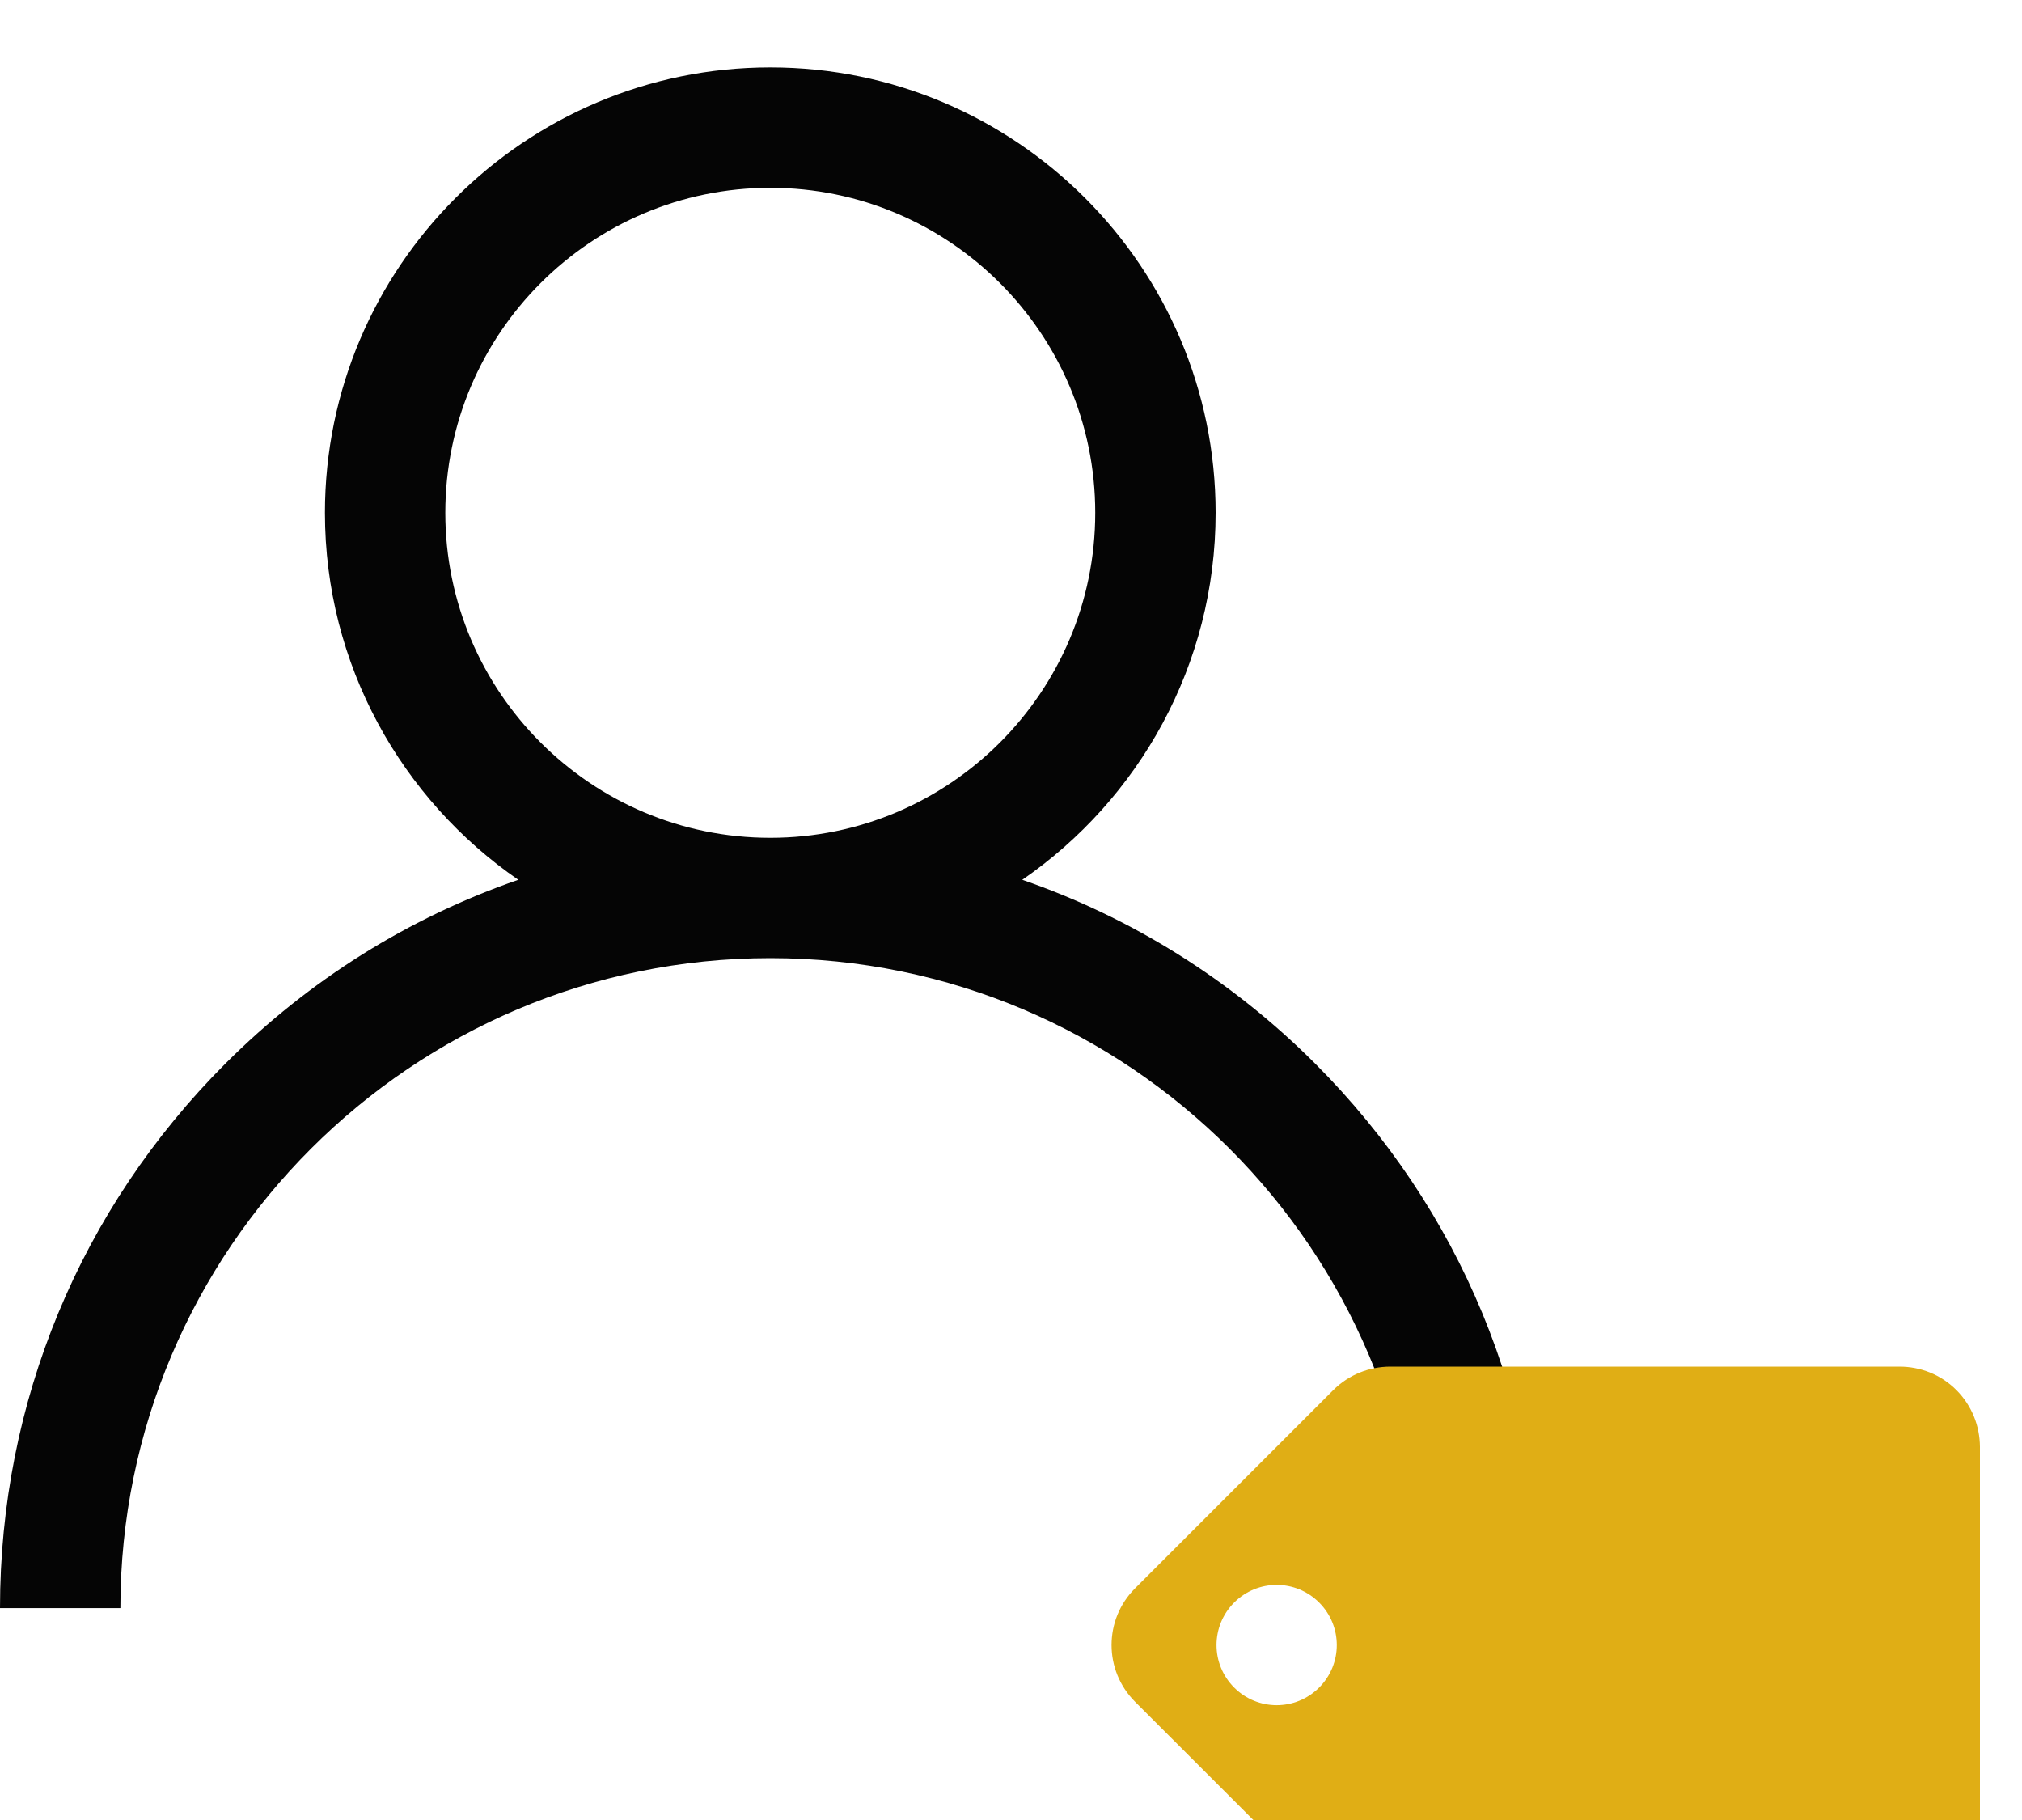
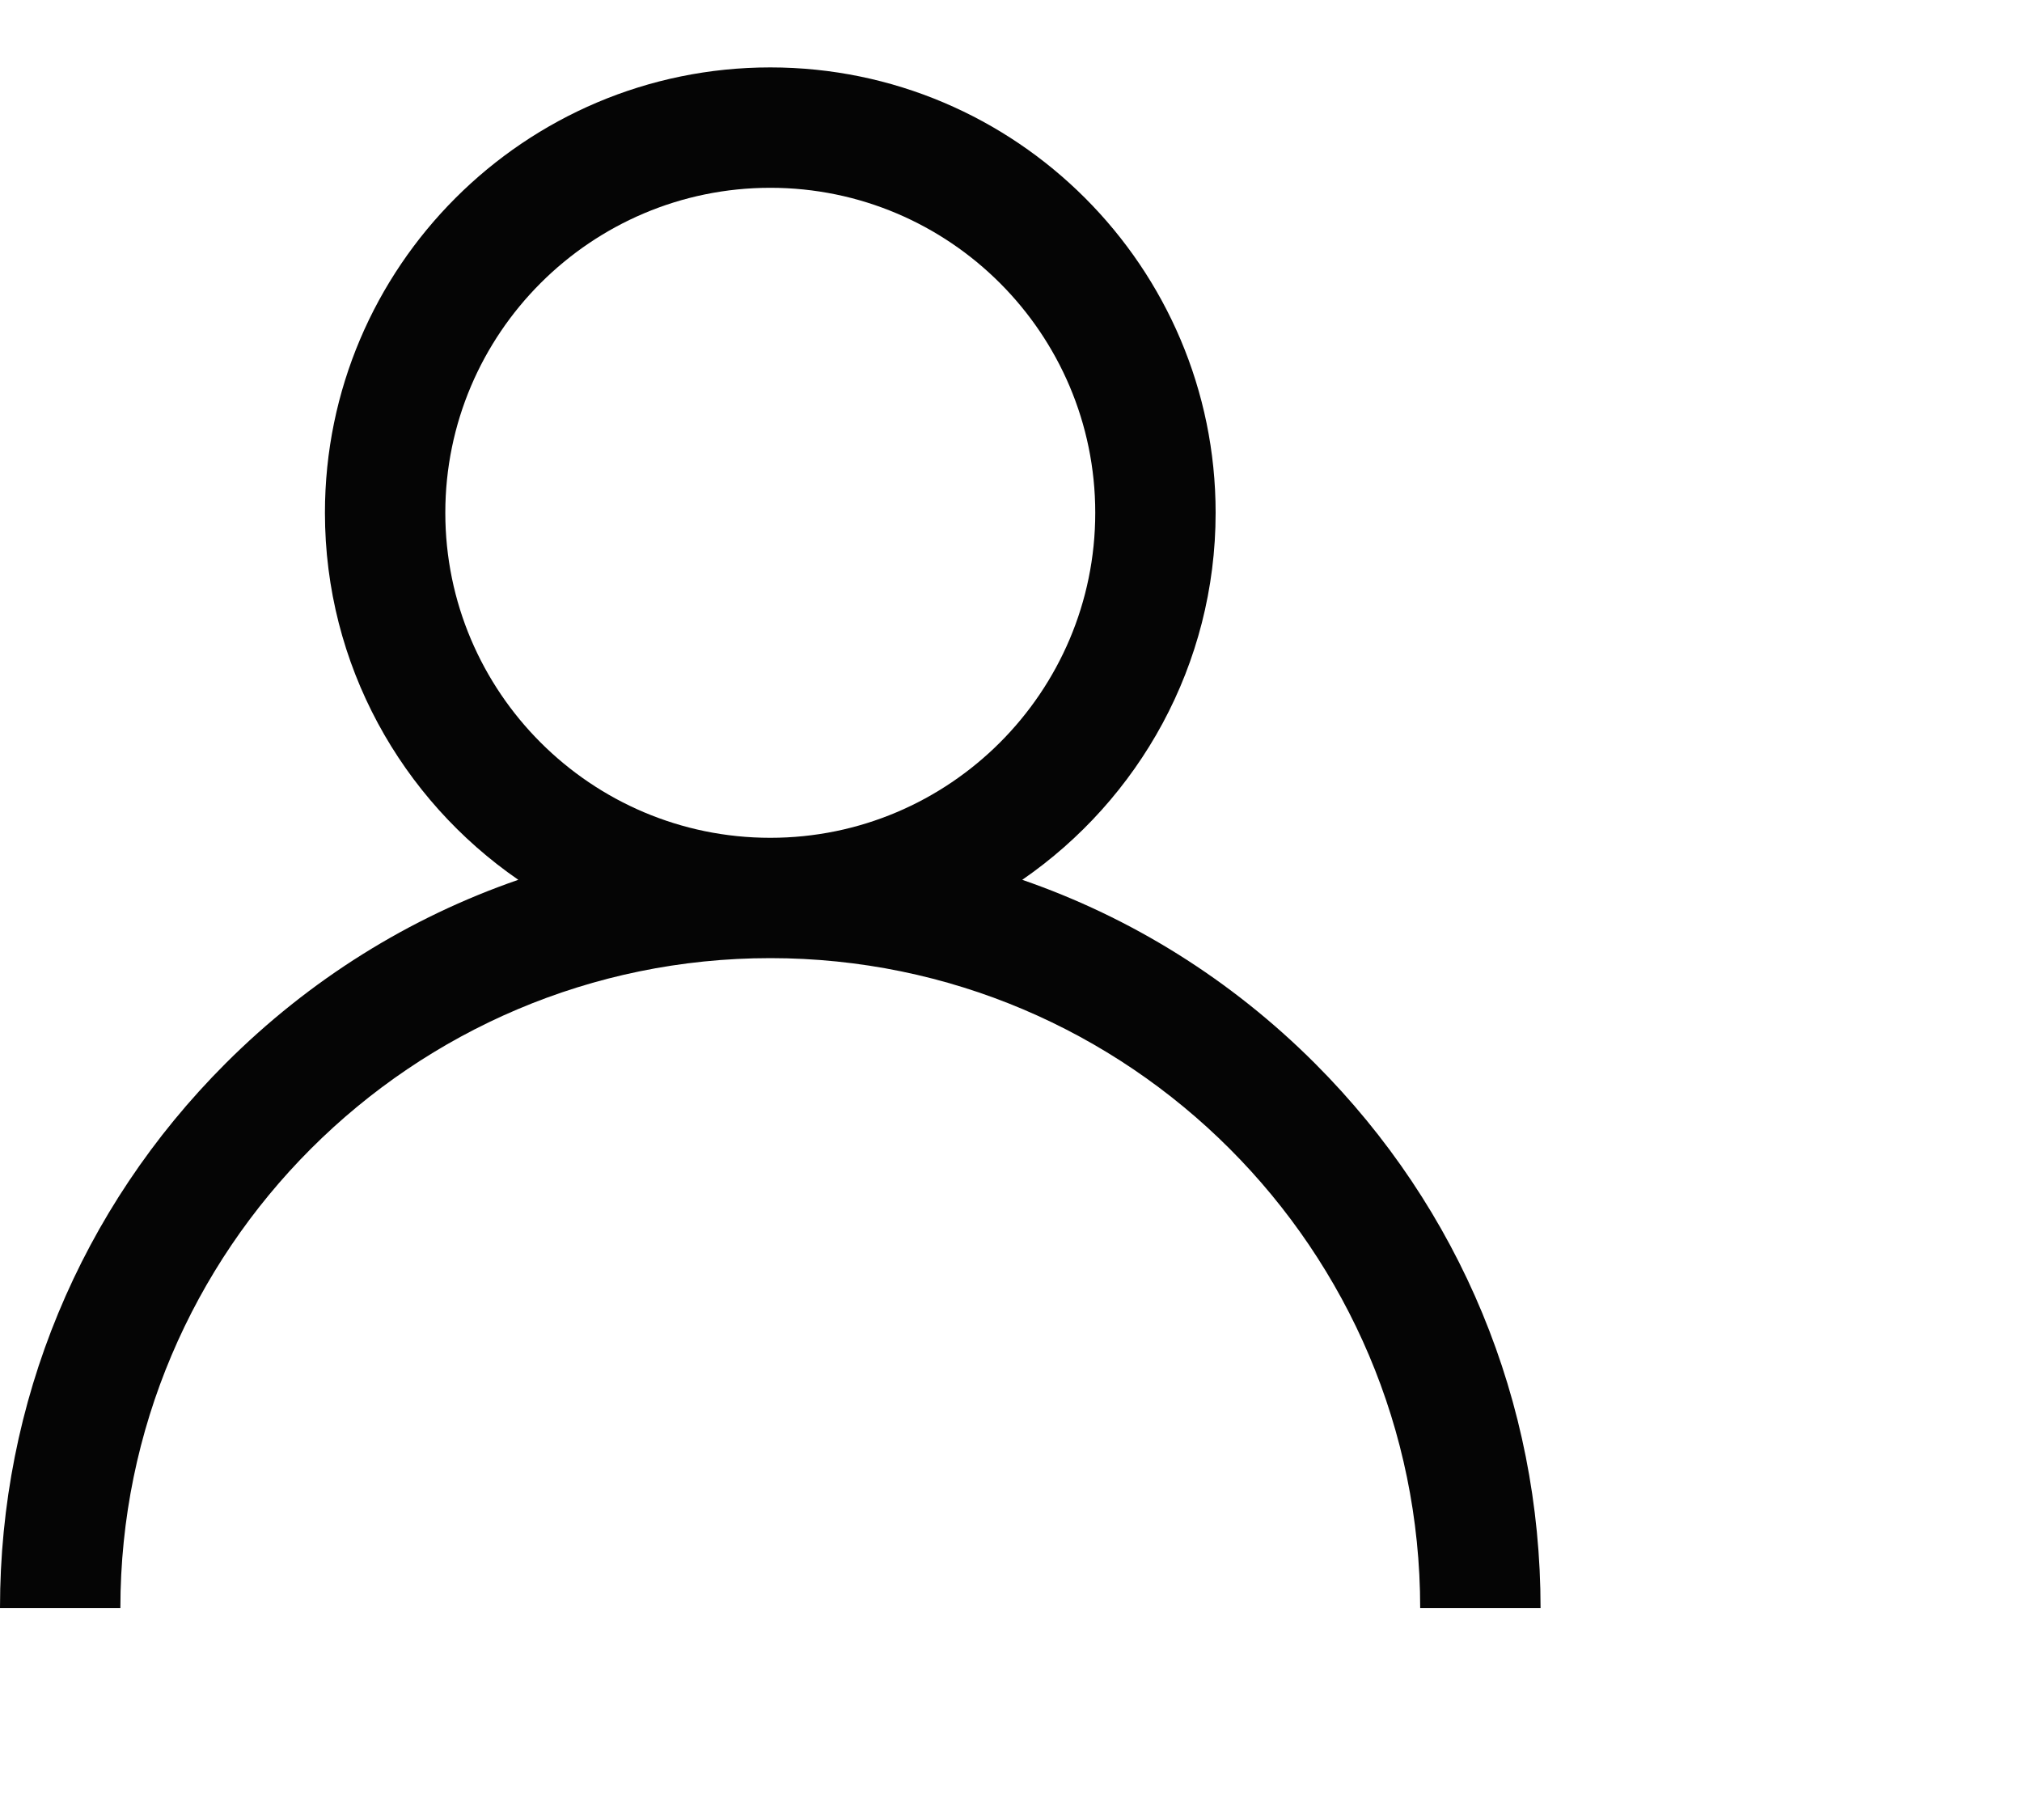
<svg xmlns="http://www.w3.org/2000/svg" width="30" height="27" viewBox="0 0 30 27" fill="none">
  <g clip-path="url(#clip0_1303_1194)">
    <path d="M19.51 15.776C18.265 14.531 16.783 13.61 15.167 13.052C16.898 11.859 18.036 9.864 18.036 7.607C18.036 3.964 15.072 1 11.429 1C7.785 1 4.821 3.964 4.821 7.607C4.821 9.864 5.959 11.859 7.69 13.052C6.074 13.61 4.592 14.531 3.347 15.776C1.189 17.934 0 20.805 0 23.857H1.786C1.786 18.54 6.111 14.214 11.429 14.214C16.746 14.214 21.071 18.54 21.071 23.857H22.857C22.857 20.805 21.668 17.934 19.51 15.776ZM11.429 12.429C8.77 12.429 6.607 10.266 6.607 7.607C6.607 4.949 8.77 2.786 11.429 2.786C14.087 2.786 16.25 4.949 16.25 7.607C16.25 10.266 14.087 12.429 11.429 12.429Z" fill="#050505" />
-     <path d="M28.182 20.274L20.622 20.274C20.318 20.276 20.013 20.391 19.782 20.622L16.84 23.564C16.376 24.028 16.376 24.78 16.84 25.245L19.782 28.186C20.015 28.42 20.32 28.535 20.625 28.533L28.189 28.533C28.491 28.533 28.796 28.418 29.027 28.186C29.258 27.955 29.376 27.648 29.376 27.346V21.463C29.374 21.158 29.258 20.854 29.027 20.622C28.794 20.389 28.489 20.274 28.182 20.274ZM19.572 25.035C19.223 25.384 18.66 25.384 18.311 25.035C17.962 24.686 17.962 24.123 18.311 23.774C18.66 23.425 19.223 23.425 19.572 23.774C19.921 24.123 19.921 24.686 19.572 25.035Z" fill="#E0AE15" />
  </g>
  <defs>
    <clipPath id="clip0_1303_1194">
      <rect width="30" height="27" fill="white" />
    </clipPath>
  </defs>
</svg>